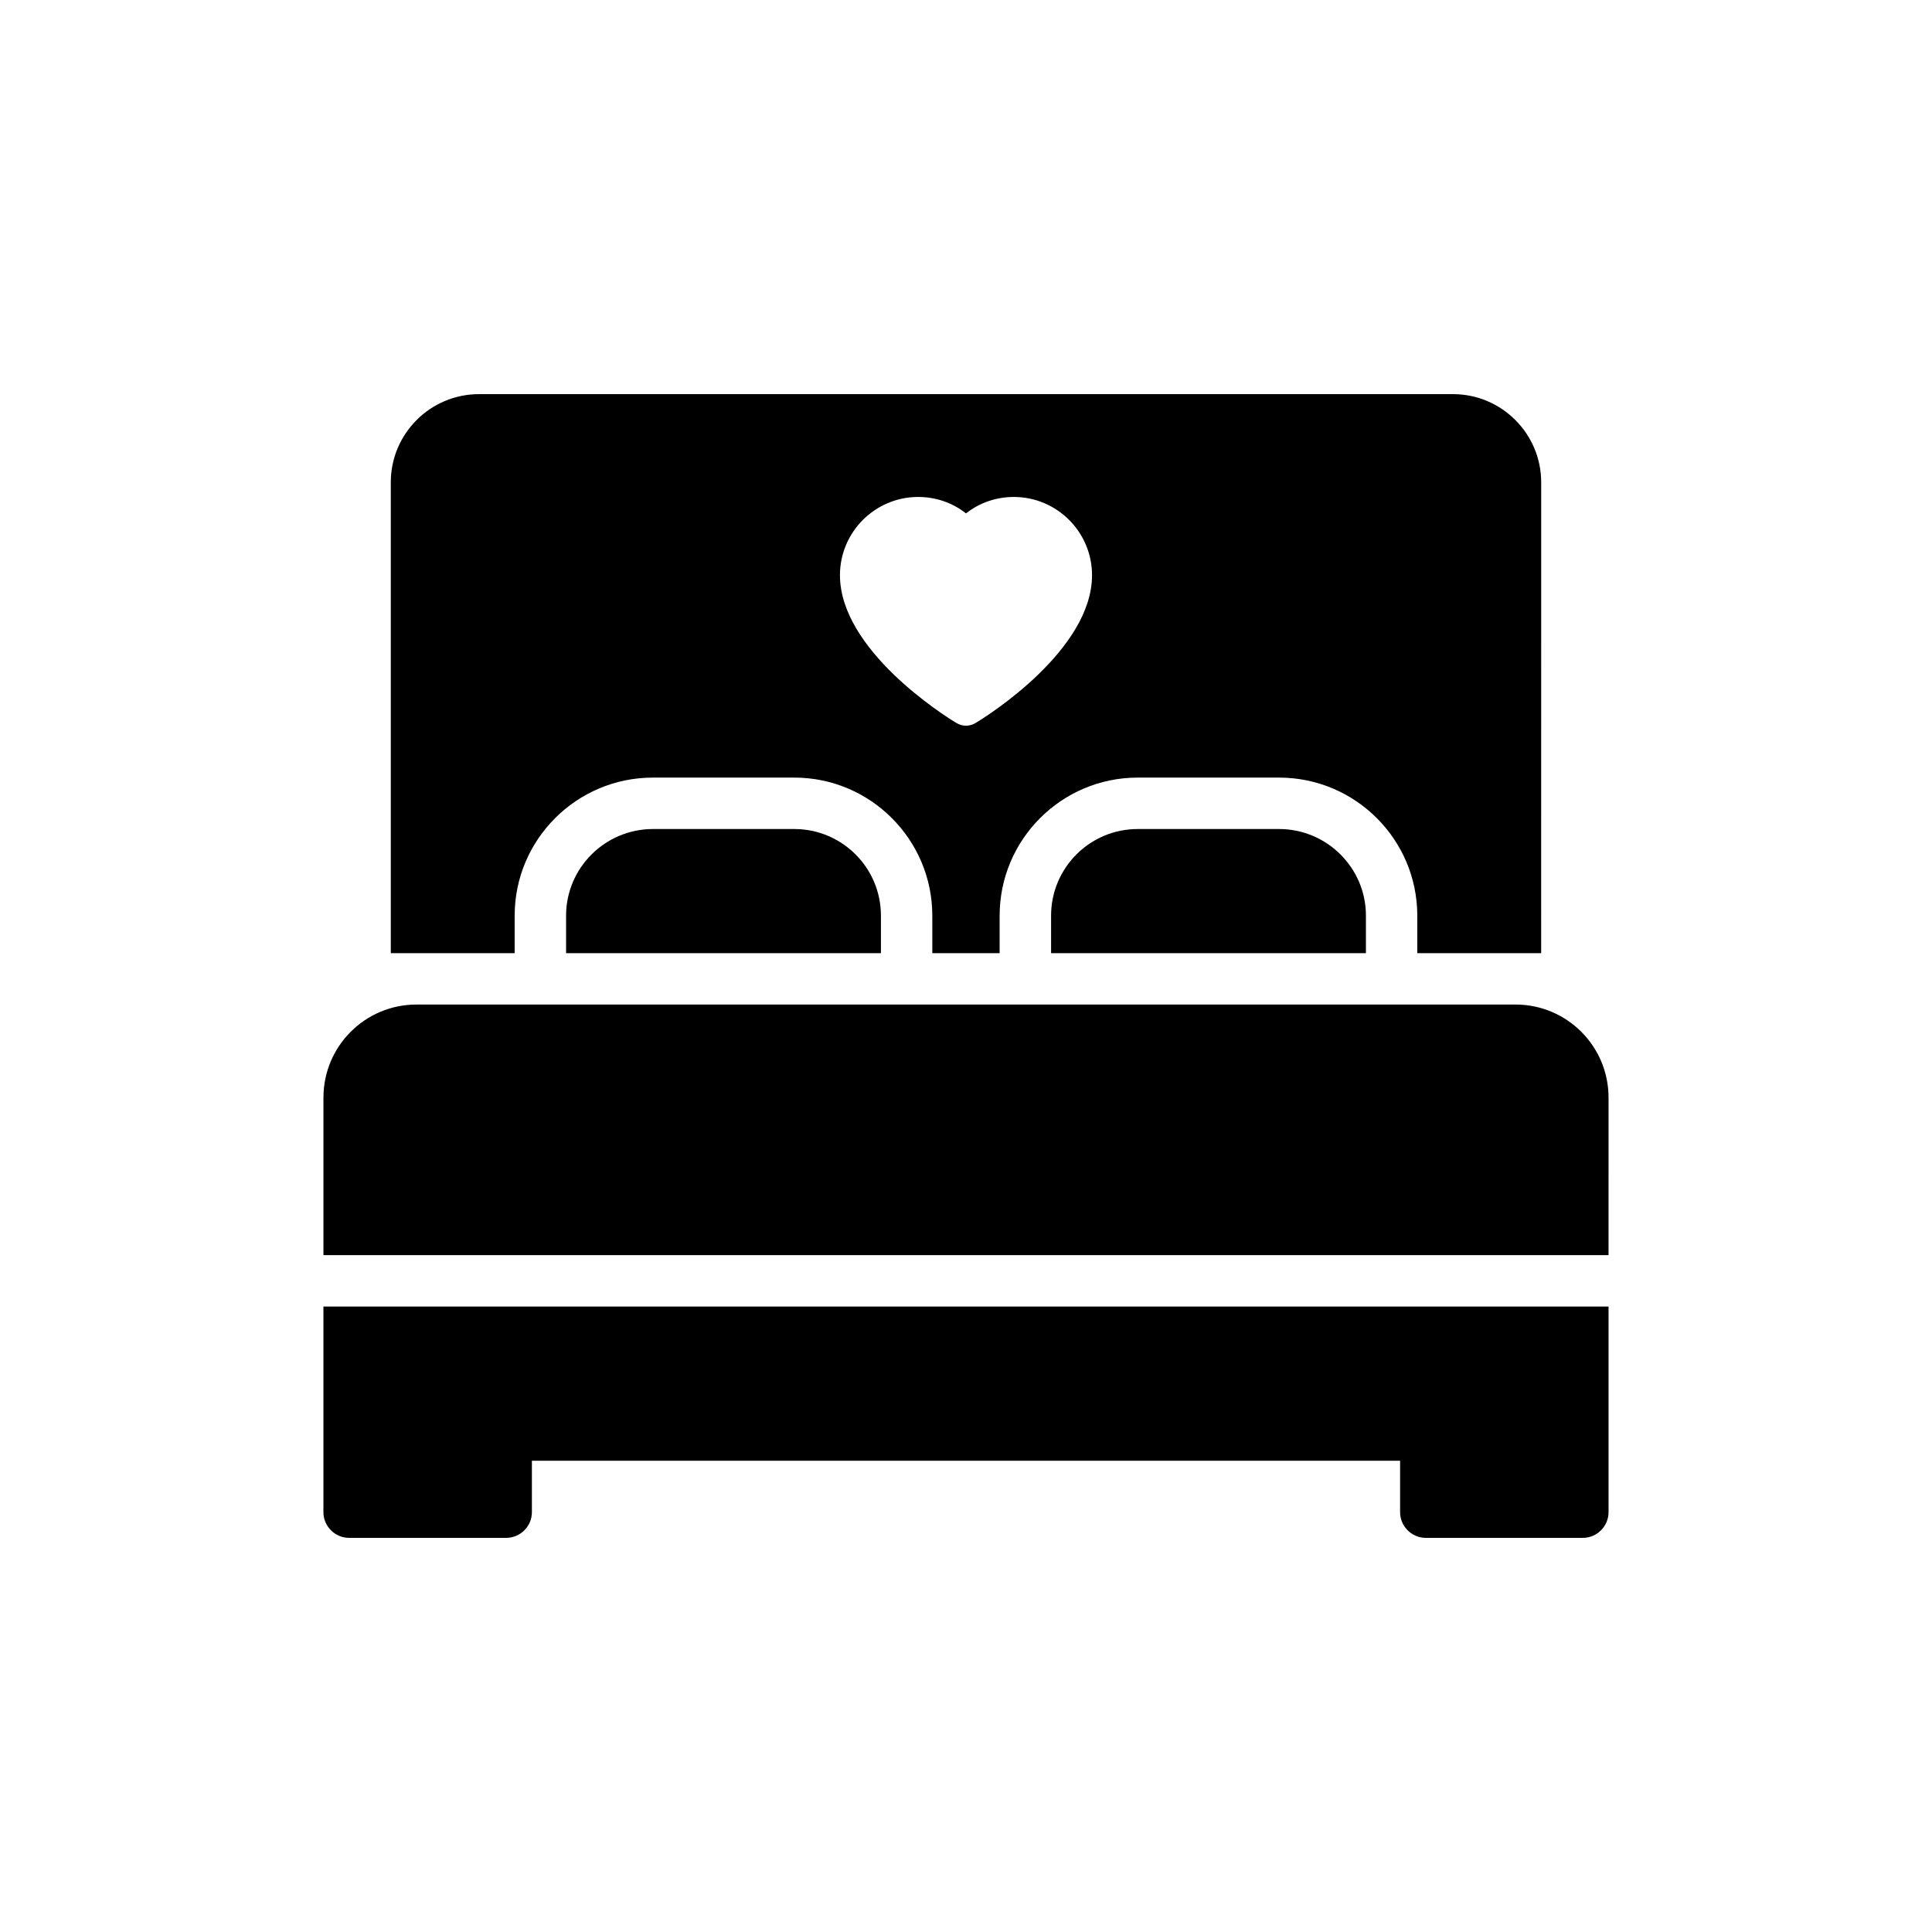
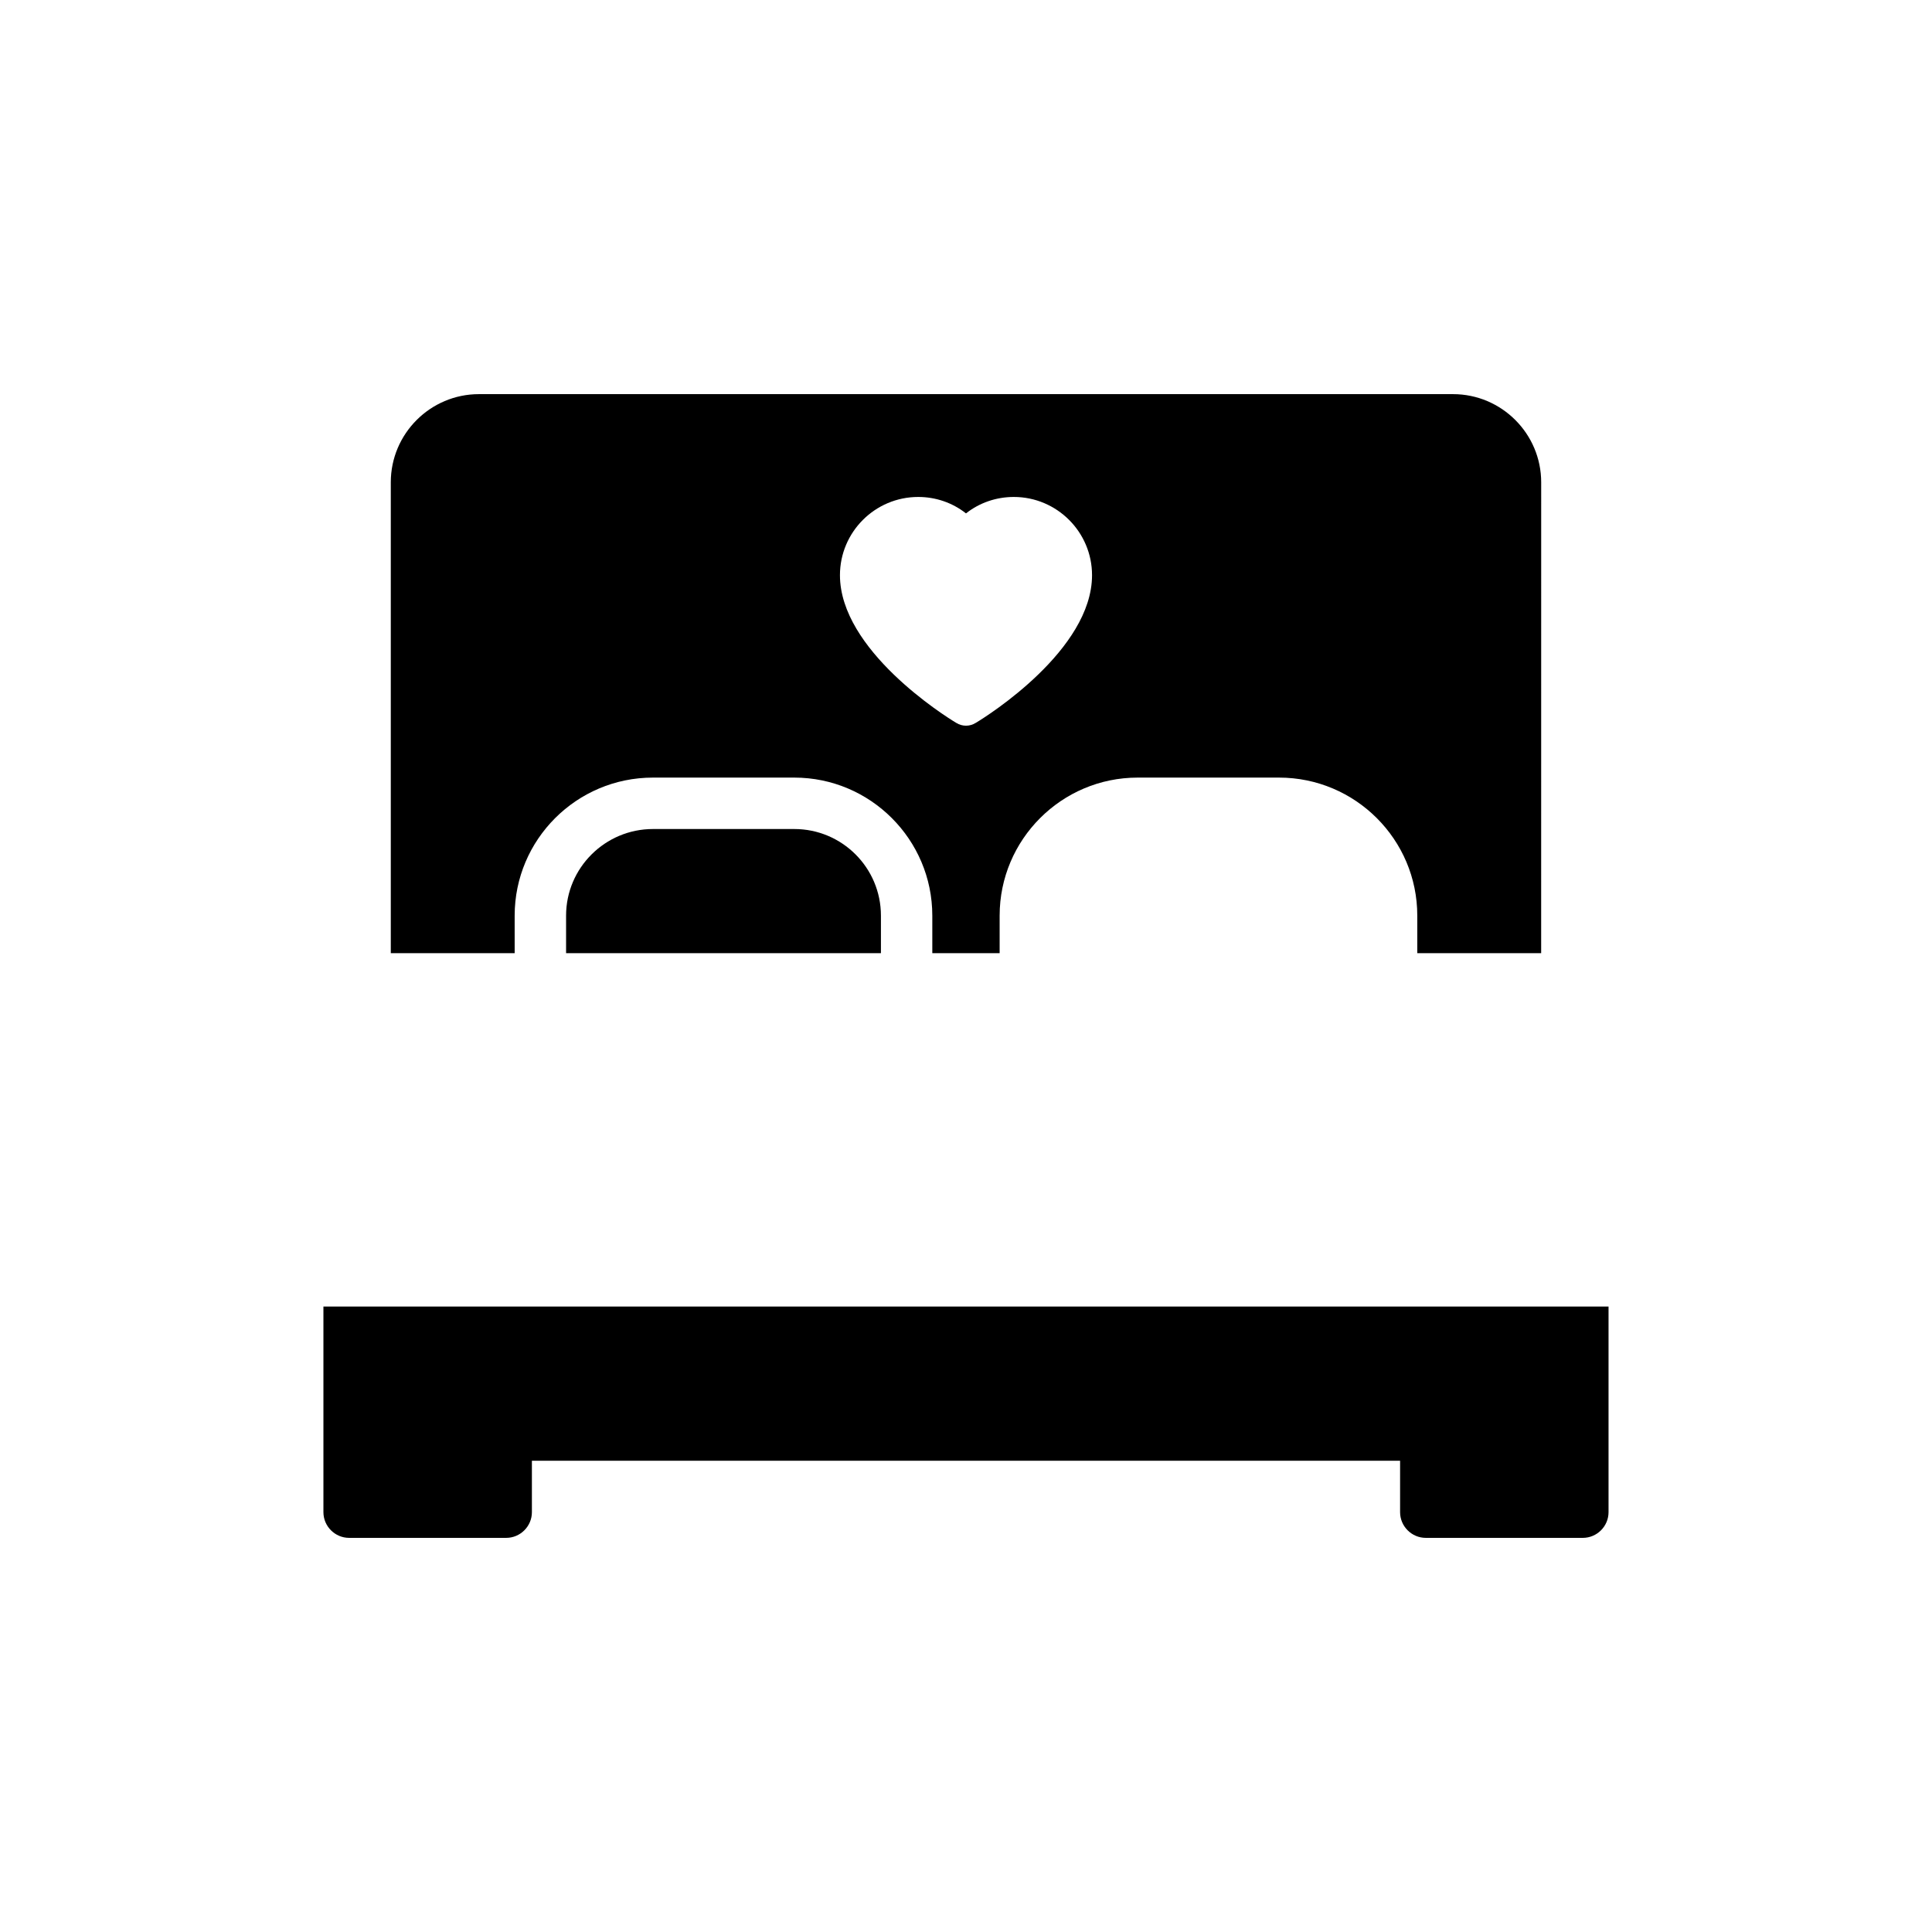
<svg xmlns="http://www.w3.org/2000/svg" fill="#000000" width="800px" height="800px" version="1.1" viewBox="144 144 512 512">
  <g>
-     <path d="m570.28 434.87c0-13.621-11.035-24.656-24.656-24.656h-291.25c-13.621 0-24.656 11.035-24.656 24.656v41.754h340.56z" />
    <path d="m236.53 551.55h41.617c3.746 0 6.812-3.066 6.812-6.812v-13.621h230.08v13.621c0 3.746 3.066 6.812 6.812 6.812h41.617c3.746 0 6.812-3.066 6.812-6.812v-54.488h-340.57v54.488c0 3.746 3.066 6.812 6.812 6.812z" />
    <path d="m280.39 386.65c0-20.16 16.414-36.578 36.645-36.578h37.461c20.16 0 36.574 16.414 36.574 36.578v9.945h17.844v-9.945c0-20.16 16.414-36.578 36.574-36.578h37.461c20.23 0 36.645 16.414 36.645 36.578v9.945h32.828l0.008-124.78c0-12.871-10.488-23.363-23.363-23.363h-258.14c-12.875 0-23.363 10.488-23.363 23.363v124.78h32.828zm106.94-110.95c4.652 0 9.105 1.535 12.668 4.356 3.562-2.82 8.016-4.356 12.668-4.356 11.43 0 20.734 9.305 20.734 20.734 0 19.793-27.66 37.262-30.828 39.141-0.793 0.496-1.684 0.742-2.574 0.742s-1.781-0.246-2.574-0.742c-3.168-1.879-30.828-19.348-30.828-39.141 0-11.434 9.301-20.734 20.734-20.734z" />
    <path d="m317.04 363.7c-12.668 0-23.023 10.285-23.023 22.953v9.945h83.438v-9.945c0-12.668-10.285-22.953-22.953-22.953z" />
-     <path d="m445.5 363.7c-12.668 0-22.953 10.285-22.953 22.953v9.945h83.438v-9.945c0-12.668-10.352-22.953-23.023-22.953z" />
  </g>
</svg>